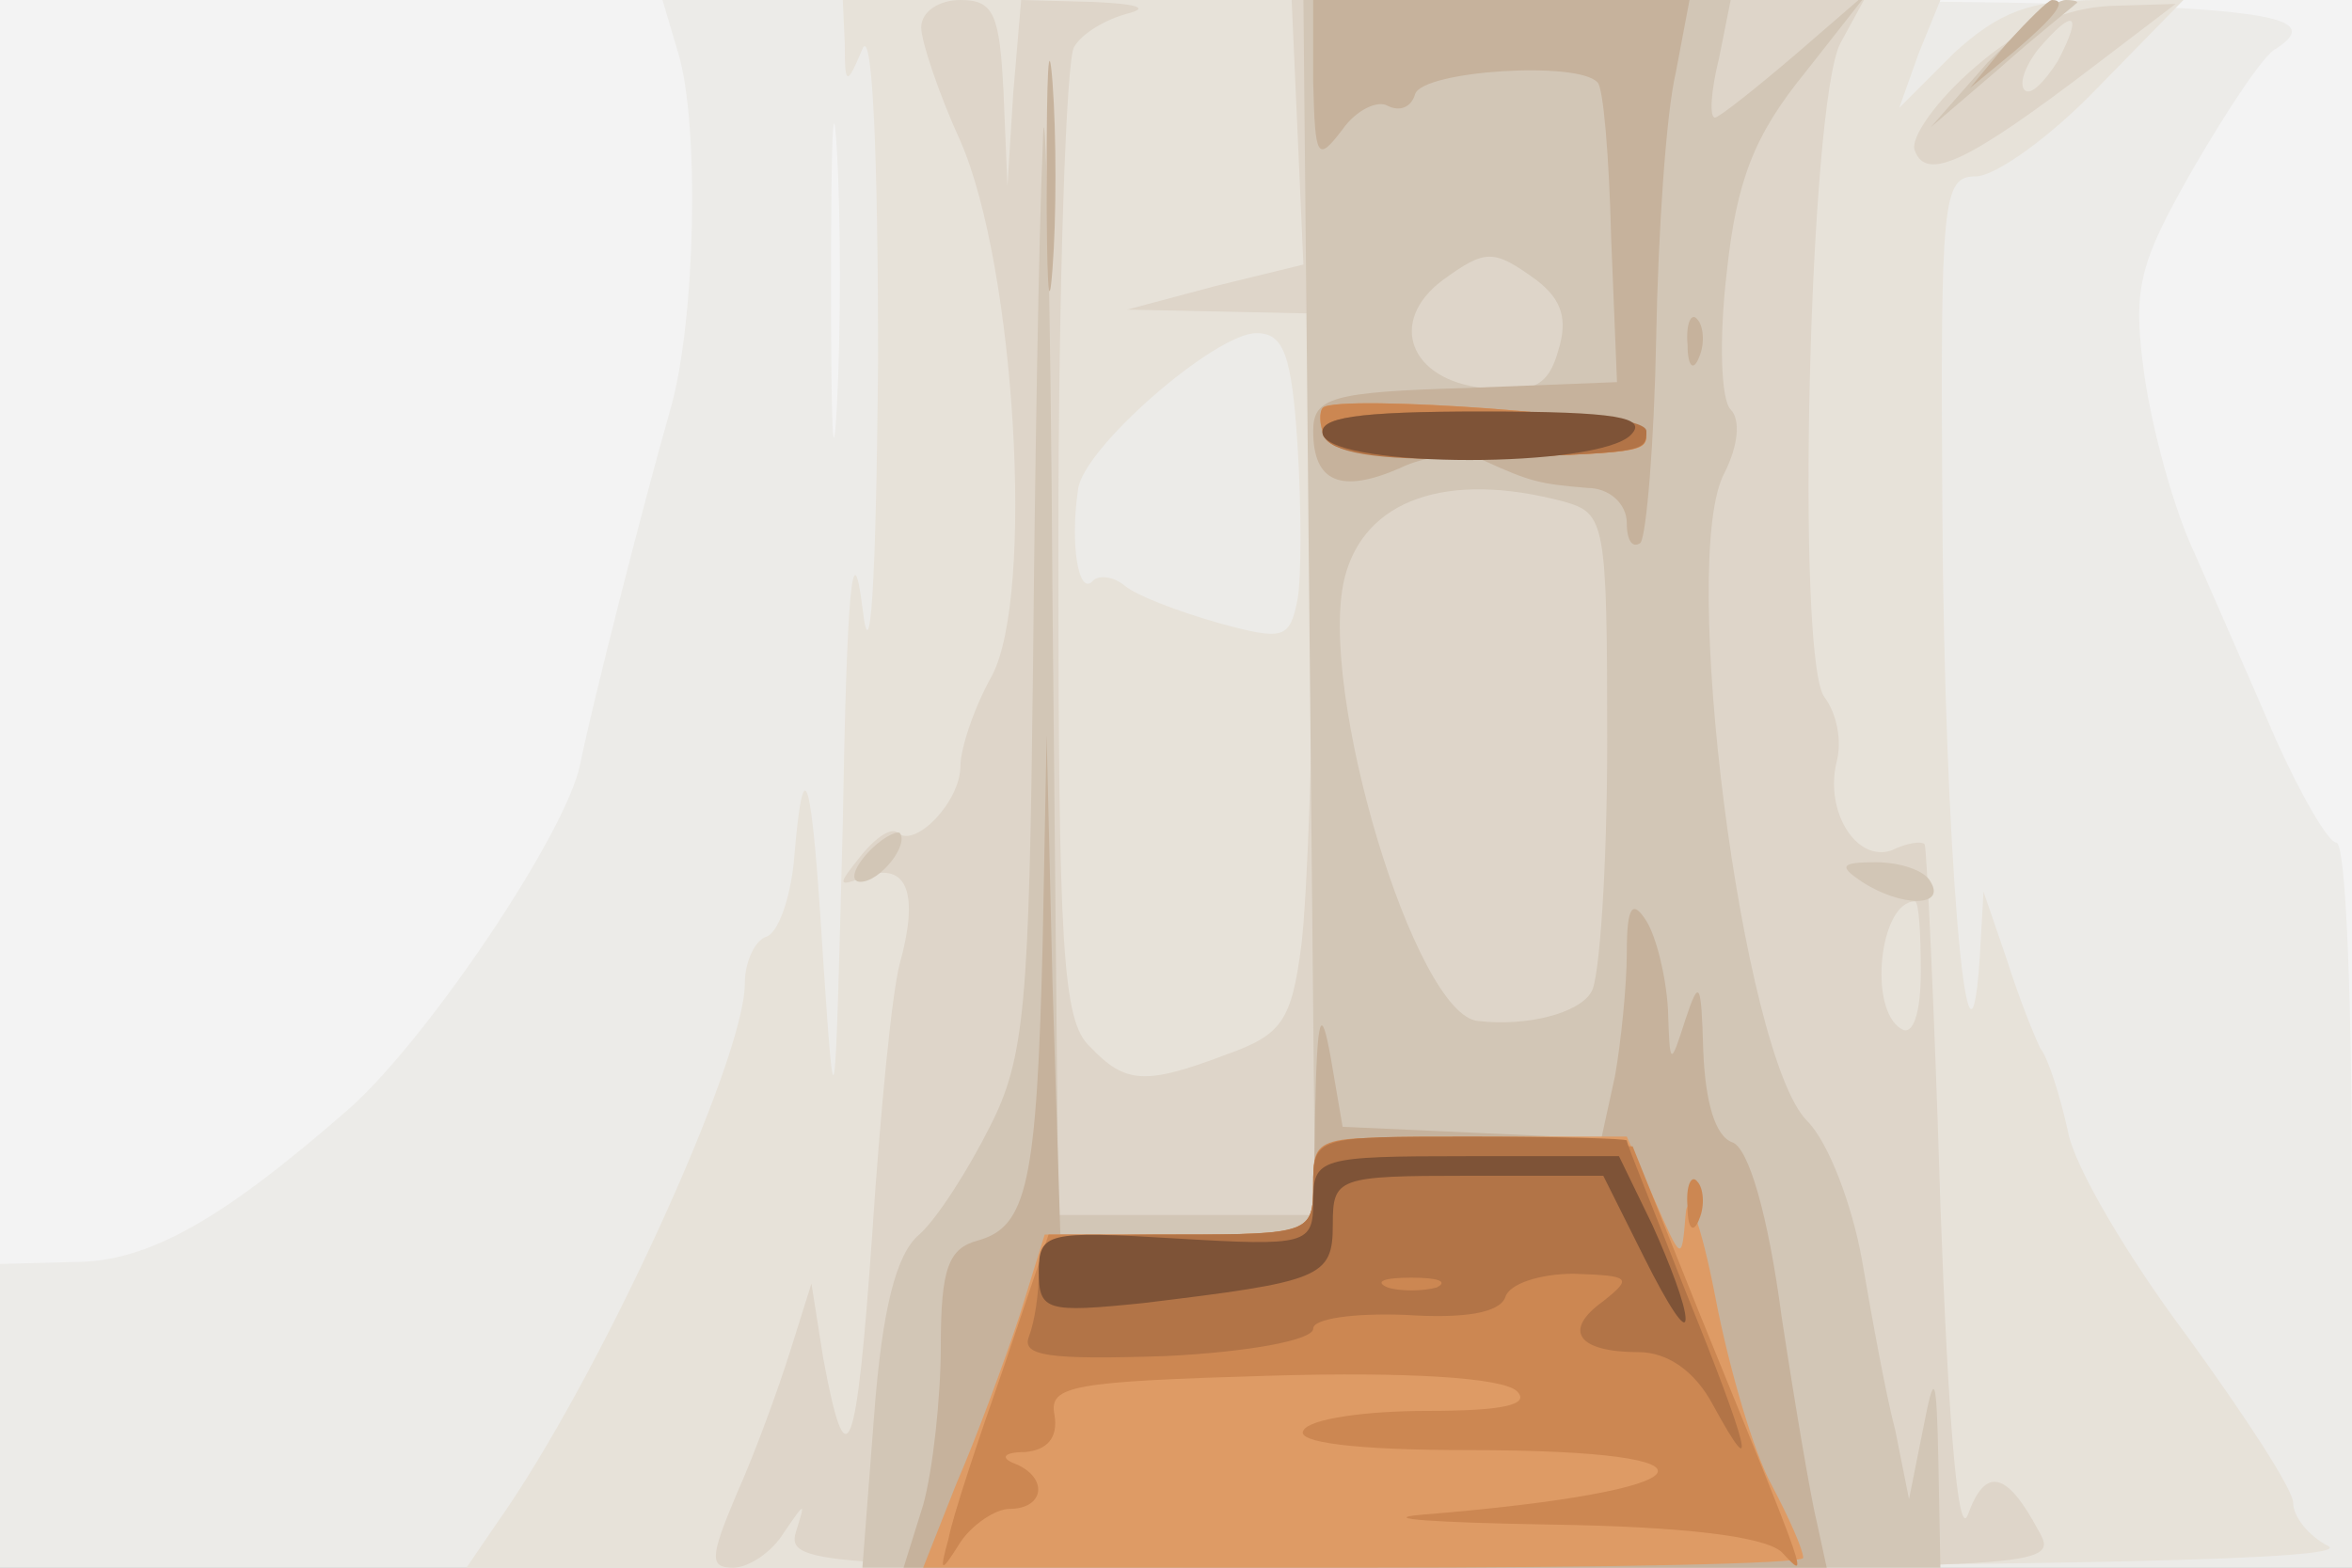
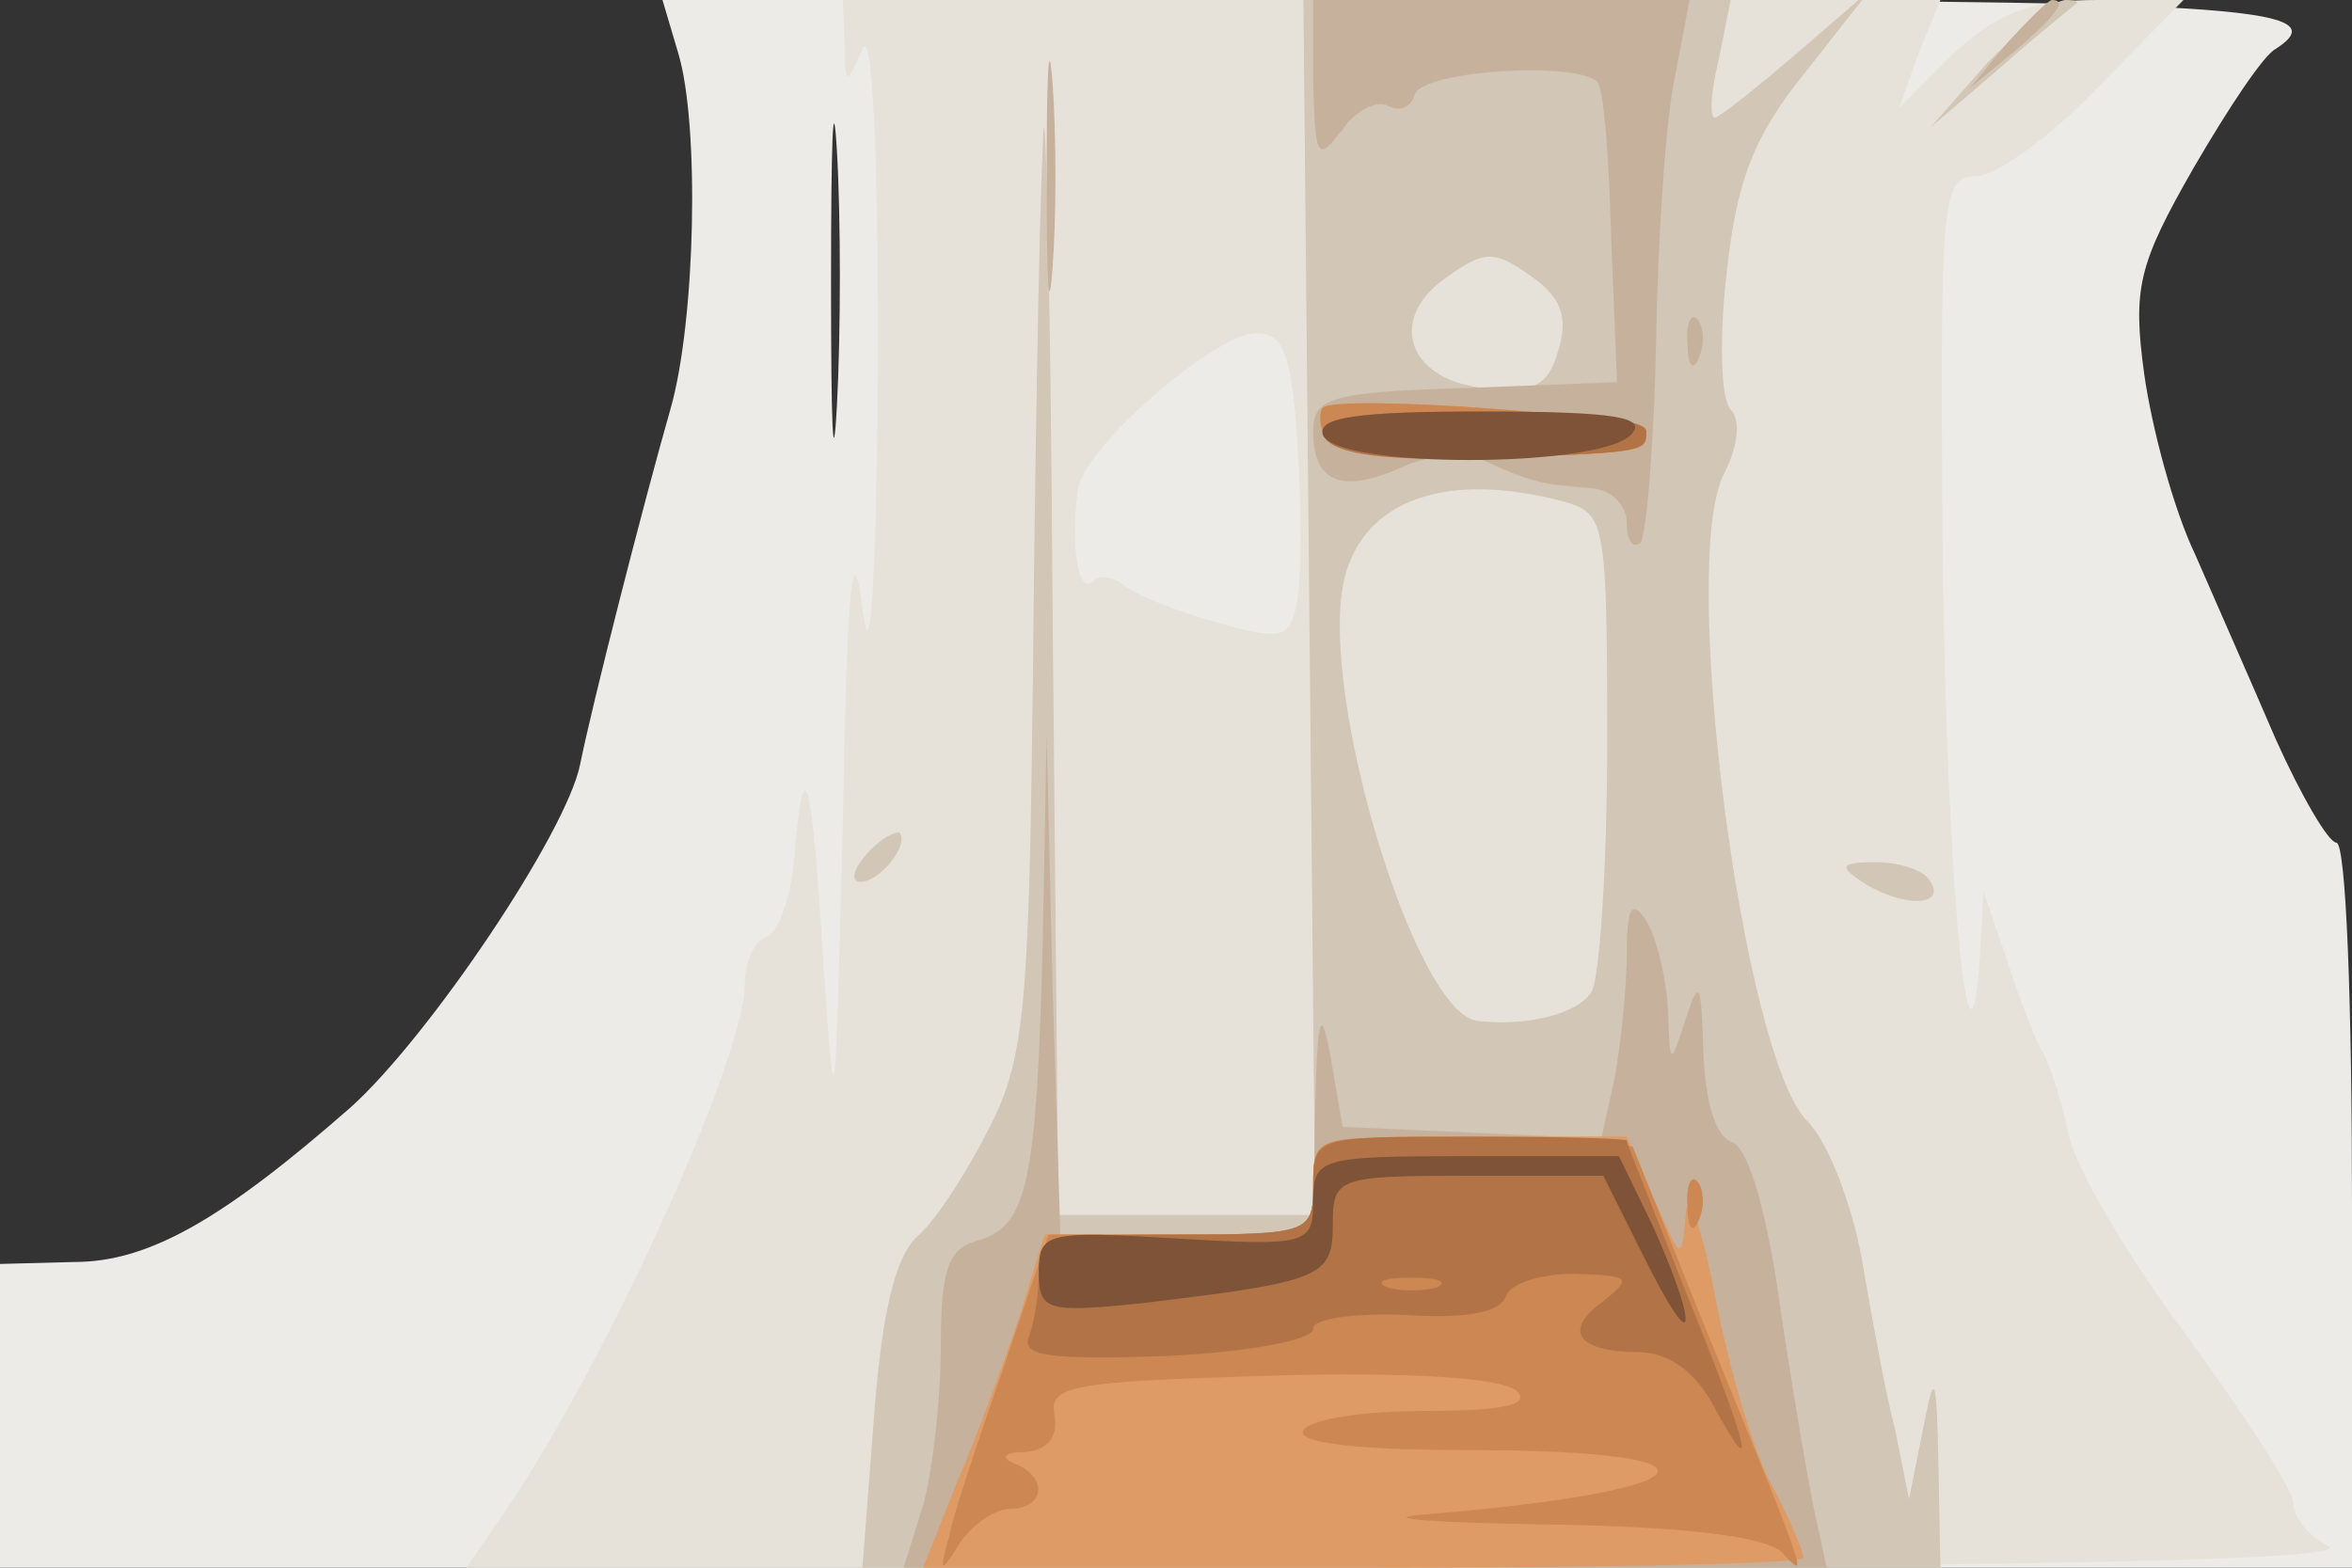
<svg xmlns="http://www.w3.org/2000/svg" width="120" height="80">
  <rect width="100%" height="100%" fill="#333333" stroke="none" />
  <g>
    <svg width="120" height="80" />
    <svg width="120" height="80" version="1.0" viewBox="0 0 120 80">
      <g fill="#f3f3f3" transform="matrix(.1 0 0 -.1 0 80)">
-         <path d="M0 400V0h1200v800H0V400z" />
-       </g>
+         </g>
    </svg>
    <svg width="120" height="80" version="1.0" viewBox="0 0 120 80">
      <g fill="#ecebe8" transform="matrix(.1 0 0 -.1 0 80)">
        <path d="M346 773c11-36 9-137-4-182-14-49-40-151-46-181-7-35-77-139-117-175-65-57-103-79-141-79l-38-1V0h1200v185c0 102-3 185-8 185-4 0-18 24-31 53-12 28-31 71-41 94-11 23-22 64-26 92-6 44-3 56 25 105 18 31 36 58 42 61 34 22-24 25-407 25H338l8-27zm81-180c-2-37-3-9-3 62 0 72 1 102 3 68s2-93 0-130z" />
      </g>
    </svg>
    <svg width="120" height="80" version="1.0" viewBox="0 0 120 80">
      <g fill="#e7e2d9" transform="matrix(.1 0 0 -.1 0 80)">
        <path d="M431 778c0-22 1-22 9-3 5 12 8-52 8-160-1-114-4-160-8-125-5 40-8 9-10-110-4-155-4-159-10-70-6 98-10 110-15 50-2-19-8-36-14-38s-11-13-11-24c0-39-75-203-127-276L238 0h483c334 1 479 4 467 11-10 5-18 15-18 22s-25 45-54 85c-30 40-58 87-61 105-4 18-10 37-14 42-3 6-11 26-17 45l-12 35-2-35c-6-85-18 61-19 228-1 160 0 172 17 172 10 0 38 20 62 45l44 45h-44c-34 0-50-6-73-27l-28-28 10 28 11 27H430l1-22zm231-205c2-32 2-68 0-79-4-20-7-21-40-12-21 6-42 14-48 19s-14 6-17 2c-7-6-11 20-7 47 2 21 70 80 91 80 14 0 18-11 21-57z" />
      </g>
    </svg>
    <svg width="120" height="80" version="1.0" viewBox="0 0 120 80">
      <g fill="#ded5c9" transform="matrix(.1 0 0 -.1 0 80)">
-         <path d="M470 786c0-7 9-34 20-58 28-64 38-232 16-273-9-16-16-37-16-46 0-18-23-42-32-34-3 3-11-2-19-12-12-15-12-16 3-10 21 7 27-9 17-45-4-15-10-77-14-138-8-114-13-128-25-63l-6 38-11-35c-6-19-18-52-27-72-14-33-14-38-2-38 8 0 20 8 26 18 11 16 11 16 6 0-5-17 15-18 320-18 319 0 325 0 314 19-16 30-27 33-36 8-5-13-10 47-14 158-3 99-7 182-8 184s-9 1-17-3c-18-6-34 20-28 45 3 11 0 25-6 33-15 18-8 304 8 334l12 22H659l3-67 3-68-45-11-45-12 48-1 47-1V501c0-76-3-158-6-183-5-39-10-46-38-56-42-16-52-15-70 4-14 13-16 51-16 257 0 133 4 247 8 253 4 7 16 14 27 17 12 3 5 5-17 6l-37 1-4-47-3-48-2 48c-2 40-5 47-22 47-11 0-20-6-20-14zm510-482c0-21-4-33-10-29-17 10-11 65 7 65 2 0 3-16 3-36zm28 462c-20-17-34-37-31-43 6-16 28-5 91 43l42 32-33-1c-23-1-46-11-69-31zm42 3c-7-11-14-18-17-15s0 12 7 21c18 21 23 19 10-6z" />
-       </g>
+         </g>
    </svg>
    <svg width="120" height="80" version="1.0" viewBox="0 0 120 80">
      <g fill="#d2c6b6" transform="matrix(.1 0 0 -.1 0 80)">
        <path d="M532 725c-2-44-4-165-5-270-2-167-4-195-22-230-11-22-27-47-36-55-12-10-19-39-23-92l-6-78h550l-1 53c-1 47-2 48-8 17l-7-35-7 35c-5 19-12 58-17 87-5 28-17 60-28 71-33 33-66 288-42 331 7 14 8 27 3 32s-6 36-2 70c5 47 14 70 40 102l33 42-37-32c-21-18-40-33-42-33-3 0-2 14 2 30l6 30H665l3-310 3-310H540l-3 313c-1 171-4 276-5 232zm252-68c13-10 16-20 11-36-5-18-13-22-38-19-38 4-49 34-21 55 22 16 26 16 48 0zm14-113c21-6 22-10 22-123 0-64-4-121-8-127-6-11-33-18-58-15-32 3-82 169-68 226 10 40 52 55 112 39zm216 224-29-33 35 30c19 17 37 31 39 33 2 1 0 2-5 2-6 0-23-15-40-32zM442 364c-7-8-8-14-3-14 10 0 25 19 20 25-2 1-10-3-17-11zm508-14c20-13 43-13 35 0-3 6-16 10-28 10-18 0-19-2-7-10z" />
      </g>
    </svg>
    <svg width="120" height="80" version="1.0" viewBox="0 0 120 80">
      <g fill="#c6b29c" transform="matrix(.1 0 0 -.1 0 80)">
        <path d="M534 710c0-52 1-74 3-47 2 26 2 68 0 95-2 26-3 4-3-48zm136 48c1-39 2-41 15-24 7 10 18 15 23 12 6-3 12-1 14 6 4 12 83 17 93 6 3-2 6-38 7-79l3-74-77-3c-69-2-78-5-78-22 0-26 14-32 44-19 14 7 33 8 43 4 24-11 29-12 53-14 11 0 20-8 20-18 0-9 3-13 7-10 3 4 7 51 8 105 1 53 5 114 10 135l7 37H670v-42zm354 20-19-23 23 19c21 18 27 26 19 26-2 0-12-10-23-22zM861 624c0-11 3-14 6-6 3 7 2 16-1 19-3 4-6-2-5-13zM532 320c-3-124-8-146-33-153-15-4-19-14-19-54 0-26-4-63-9-81L461 0h471l-5 23c-3 12-11 59-18 105-7 53-17 86-25 89-9 3-14 21-15 47-1 35-2 37-9 16-8-25-8-24-9 5-1 17-6 37-11 45-7 11-10 8-10-16 0-17-3-46-6-63l-7-32-66 3-66 3-6 35c-5 28-7 22-8-27l-1-63H541l-4 128-3 127-2-105z" />
      </g>
    </svg>
    <svg width="120" height="80" version="1.0" viewBox="0 0 120 80">
      <g fill="#de9b65" transform="matrix(.1 0 0 -.1 0 80)">
        <path d="M675 592c-2-2-2-9 1-15 3-8 29-11 72-11 91 3 92 3 92 13 0 9-157 20-165 13zm-5-397c0-24-2-25-68-25h-69l-13-42c-8-24-22-62-32-85L471 0h224c124 0 225 2 225 5 0 4-7 20-16 37-9 16-22 60-29 97-7 36-14 55-15 41-2-24-2-24-16 8l-14 32h-80c-79 0-80 0-80-25z" />
      </g>
    </svg>
    <svg width="120" height="80" version="1.0" viewBox="0 0 120 80">
      <g fill="#cc8752" transform="matrix(.1 0 0 -.1 0 80)">
        <path d="M675 592c-2-2-2-9 1-15 3-8 29-11 72-11 91 3 92 3 92 13 0 9-157 20-165 13zm-5-397c0-24-2-25-67-25h-68l-23-68c-13-37-26-76-28-87-5-18-4-18 6-2 6 9 18 17 25 17 18 0 20 16 3 23-8 3-6 6 5 6 11 1 17 7 15 19-3 15 9 17 111 20 69 2 118-1 125-8s-8-10-46-10c-31 0-60-4-63-10-4-6 26-10 84-10 140 0 125-21-24-33-22-2 7-4 66-5 68-1 109-6 118-14 14-15 15-18-42 122l-34 85-82 3c-81 3-81 3-81-23zm191-11c0-11 3-14 6-6 3 7 2 16-1 19-3 4-6-2-5-13z" />
      </g>
    </svg>
    <svg width="120" height="80" version="1.0" viewBox="0 0 120 80">
      <g fill="#b27447" transform="matrix(.1 0 0 -.1 0 80)">
        <path d="M675 578c4-9 27-13 73-12 91 3 92 3 92 14 0 6-35 10-85 10-63 0-83-3-80-12zm-5-383c0-24-2-25-70-25-62 0-70-2-70-19 0-11-2-25-5-33-4-10 10-12 70-10 41 2 75 8 75 14 0 5 20 8 47 7 30-2 48 1 51 9 2 7 18 12 35 12 29-1 30-2 15-14-21-15-13-26 18-26 15 0 29-10 38-27 24-44 18-21-14 58-16 41-30 75-30 77 0 1-36 2-80 2-79 0-80 0-80-25zm63-52c-7-2-19-2-25 0-7 3-2 5 12 5s19-2 13-5z" />
      </g>
    </svg>
    <svg width="120" height="80" version="1.0" viewBox="0 0 120 80">
      <g fill="#7e5337" transform="matrix(.1 0 0 -.1 0 80)">
        <path d="M675 578c7-17 140-17 157 0 9 9-7 12-75 12-65 0-85-3-82-12zm-5-391c0-22-3-23-70-19-66 4-70 3-70-17s4-21 53-16c91 11 97 13 97 40 0 24 2 25 69 25h69l21-42c12-24 21-38 21-31s-8 28-17 48l-17 35h-78c-75 0-78-1-78-23z" />
      </g>
    </svg>
  </g>
</svg>